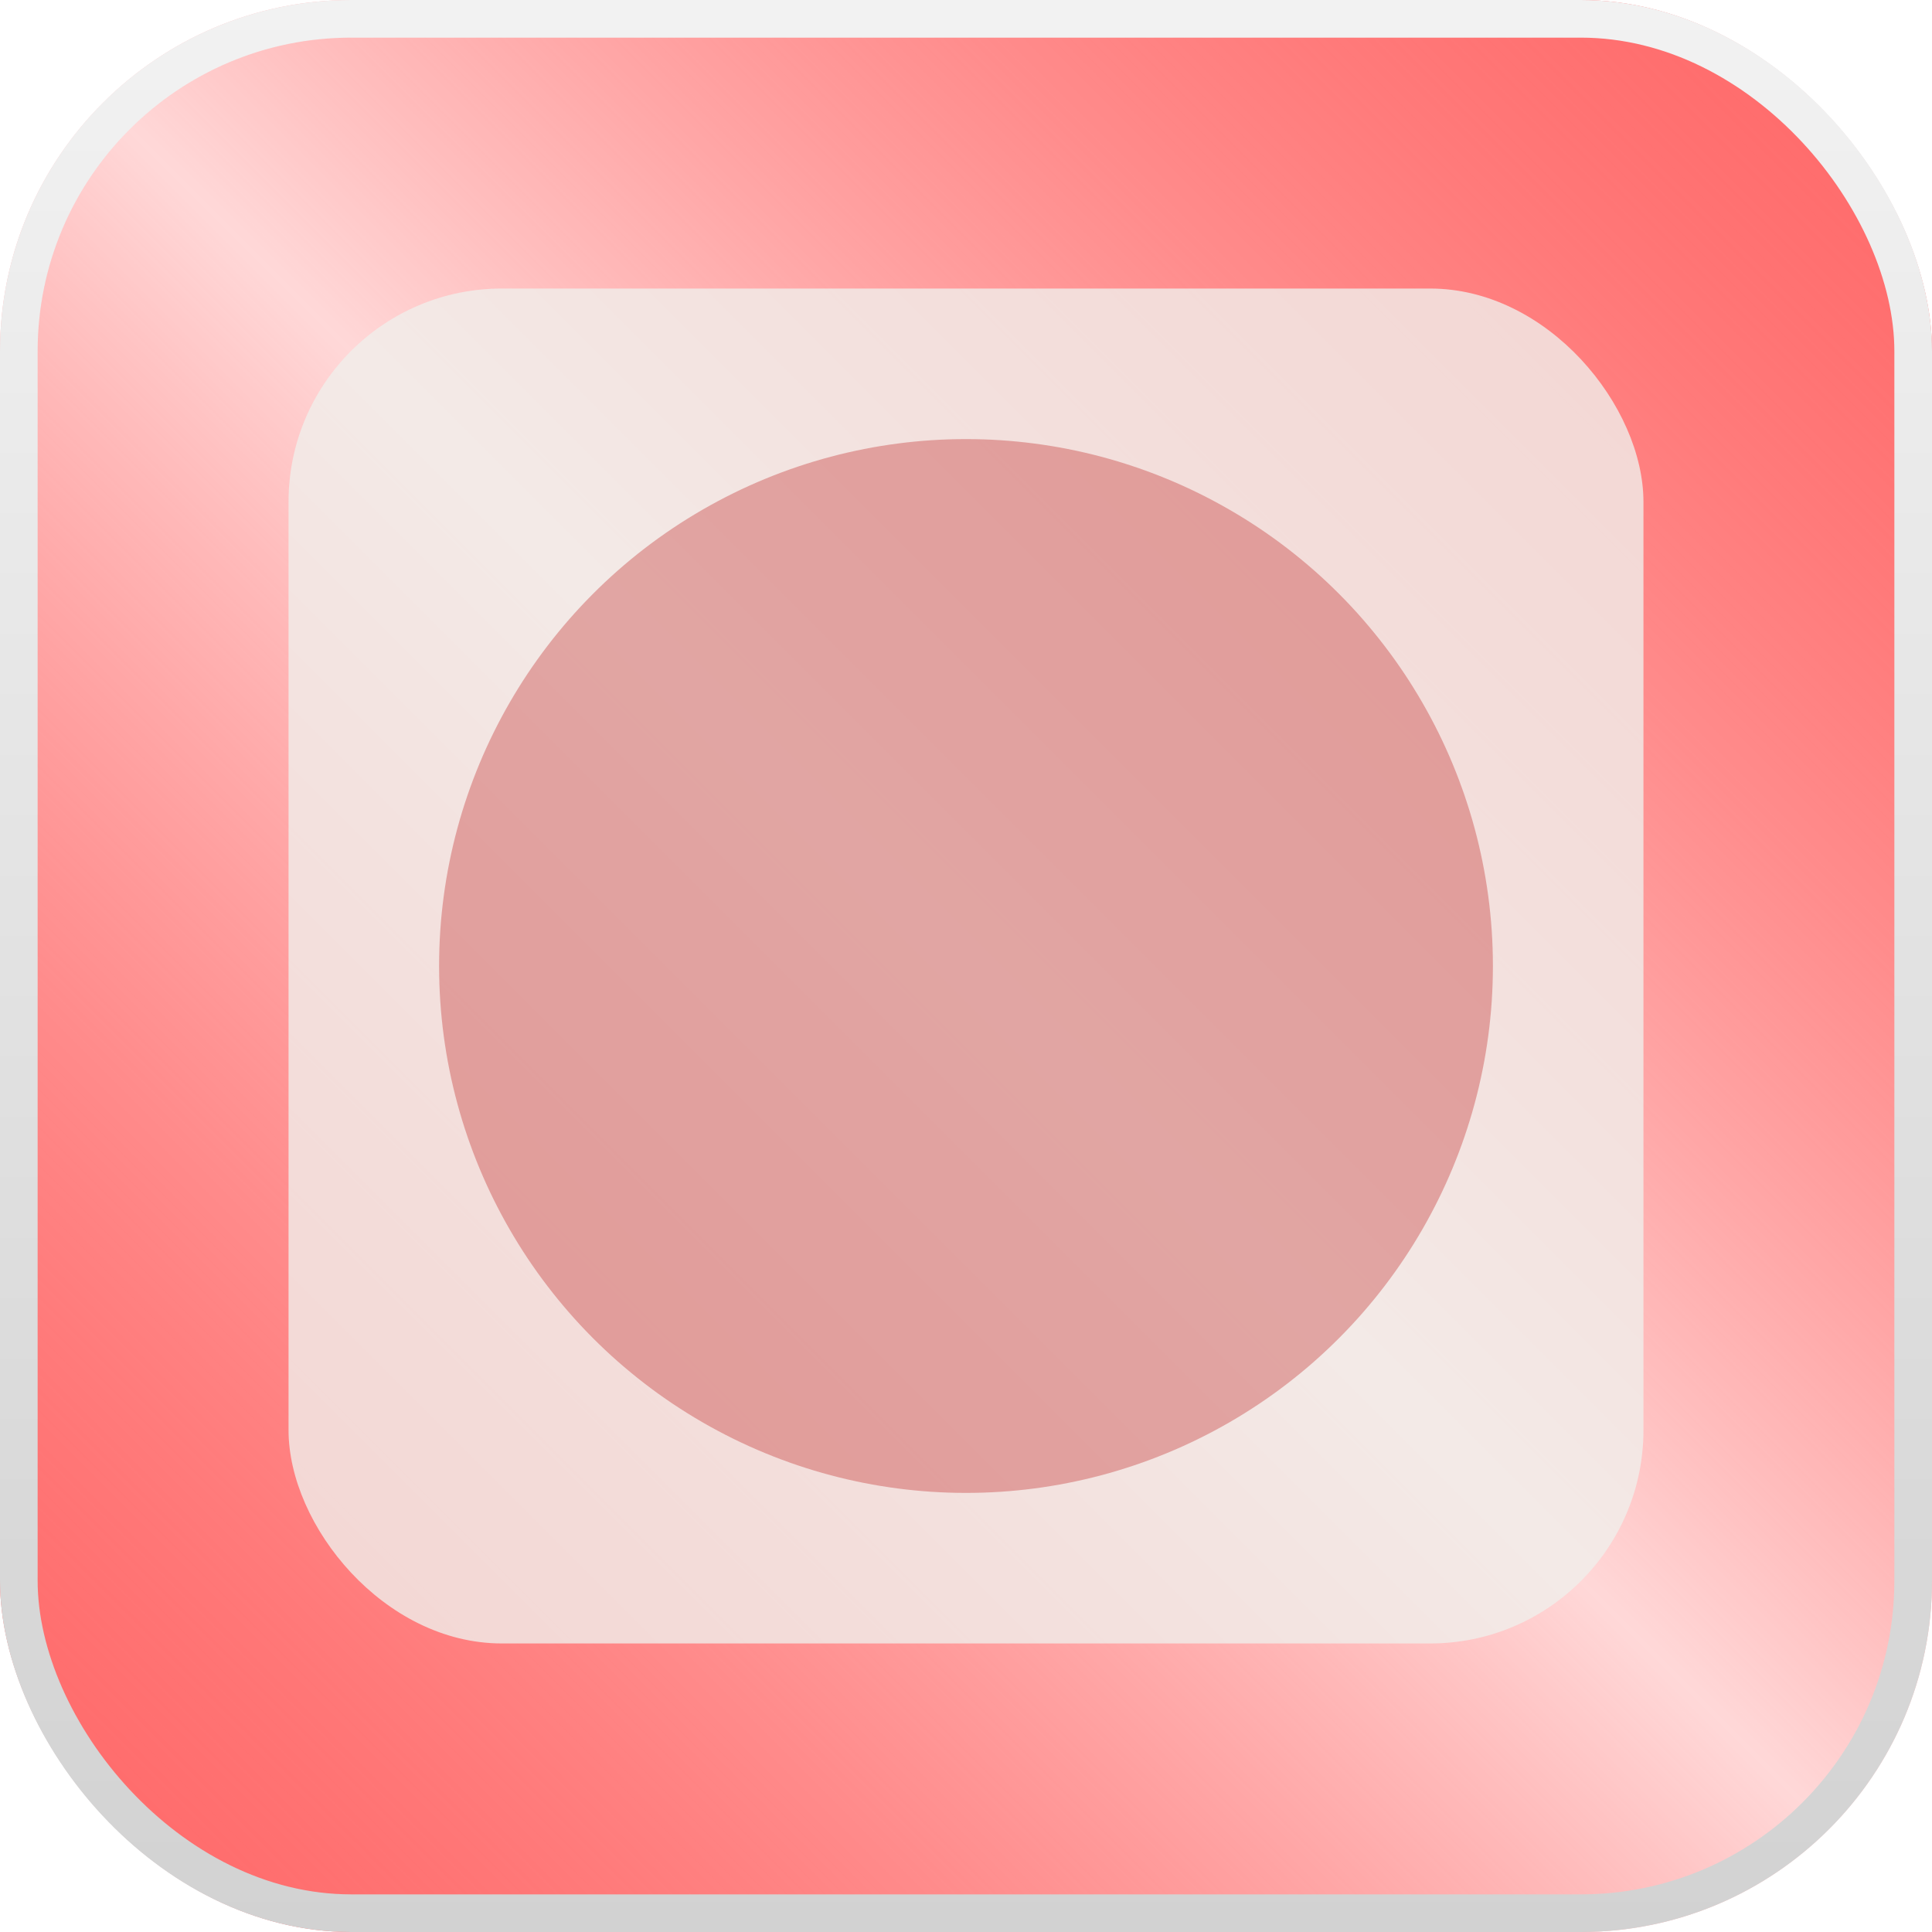
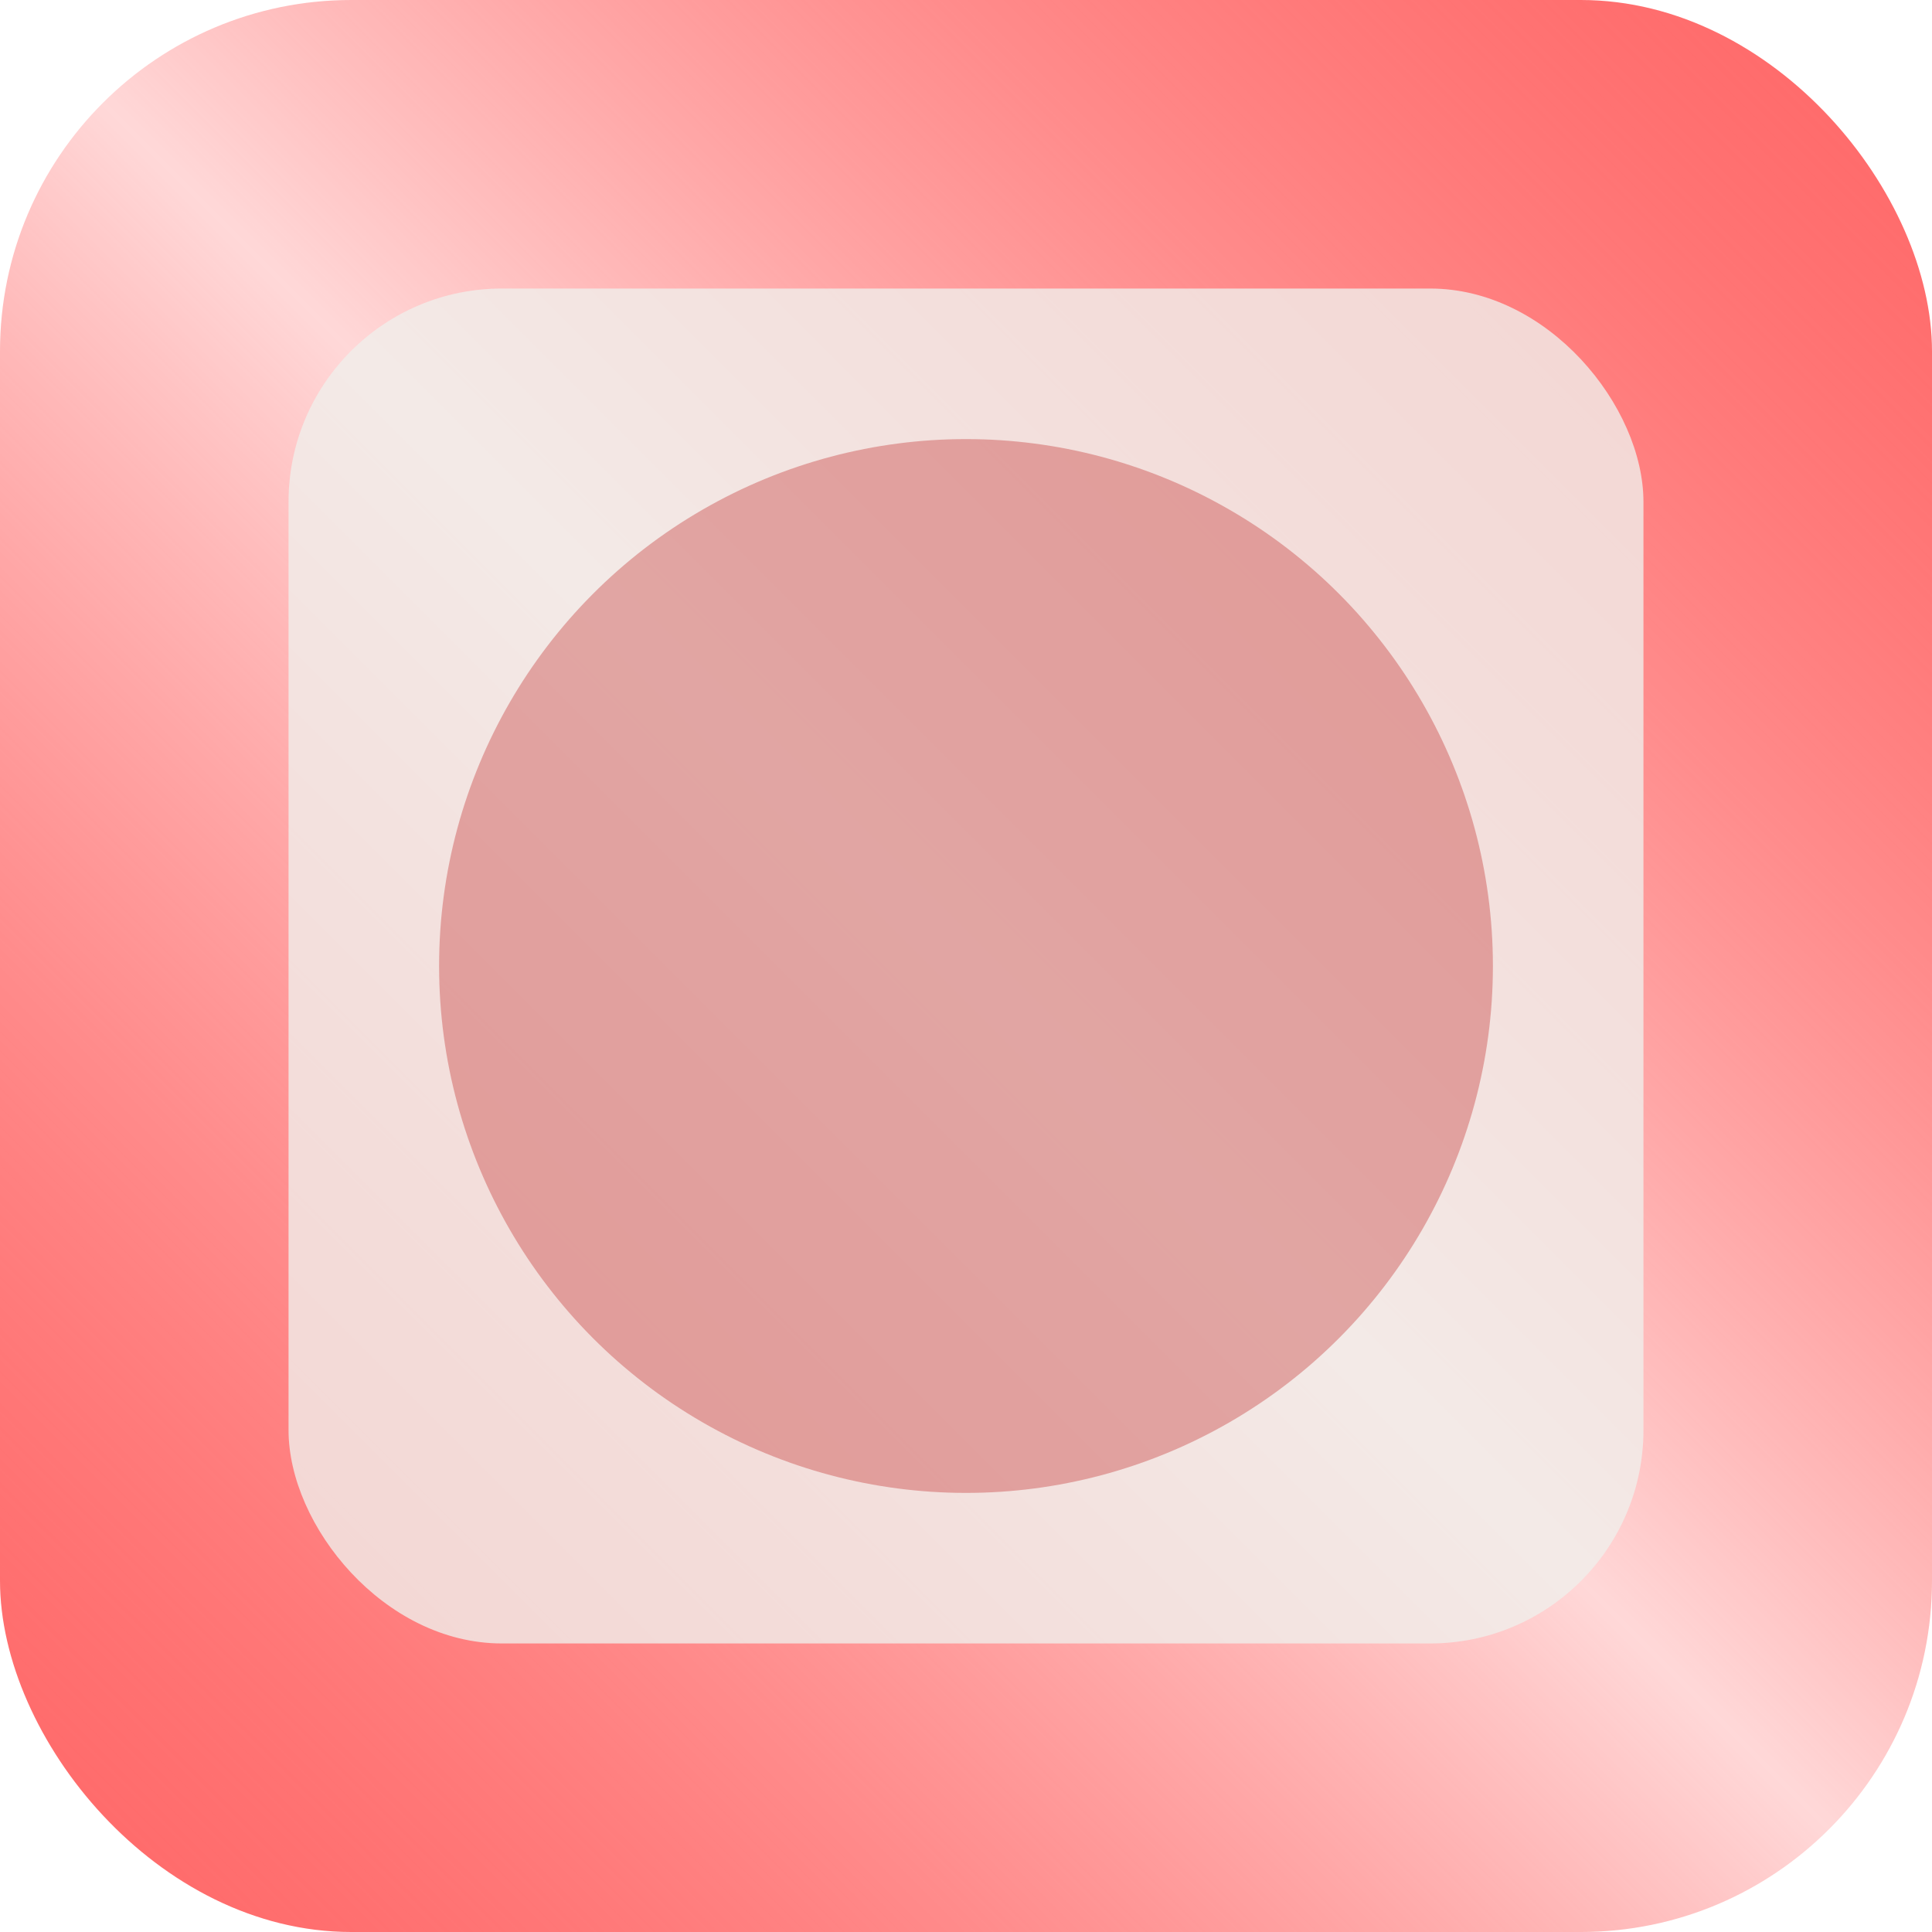
<svg xmlns="http://www.w3.org/2000/svg" width="154" height="154" viewBox="0 0 154 154" fill="none">
  <g filter="url(#filter0_b_487_705)">
    <rect width="154" height="154" rx="28" fill="url(#paint0_linear_487_705)" />
-     <rect x="1.5" y="1.5" width="151" height="151" rx="26.5" stroke="url(#paint1_linear_487_705)" stroke-width="3" />
  </g>
  <g filter="url(#filter1_b_487_705)">
    <rect x="23" y="23" width="108" height="108" rx="17" fill="#F0EEEB" fill-opacity="0.8" />
  </g>
  <g filter="url(#filter2_f_487_705)">
    <circle cx="77" cy="77" r="42" fill="#B40505" fill-opacity="0.3" />
  </g>
  <defs>
    <filter id="filter0_b_487_705" x="-8" y="-8" width="170" height="170" filterUnits="userSpaceOnUse" color-interpolation-filters="sRGB">
      <feFlood flood-opacity="0" result="BackgroundImageFix" />
      <feGaussianBlur in="BackgroundImageFix" stdDeviation="4" />
      <feComposite in2="SourceAlpha" operator="in" result="effect1_backgroundBlur_487_705" />
      <feBlend mode="normal" in="SourceGraphic" in2="effect1_backgroundBlur_487_705" result="shape" />
    </filter>
    <filter id="filter1_b_487_705" x="6.4" y="6.4" width="141.2" height="141.2" filterUnits="userSpaceOnUse" color-interpolation-filters="sRGB">
      <feFlood flood-opacity="0" result="BackgroundImageFix" />
      <feGaussianBlur in="BackgroundImageFix" stdDeviation="8.3" />
      <feComposite in2="SourceAlpha" operator="in" result="effect1_backgroundBlur_487_705" />
      <feBlend mode="normal" in="SourceGraphic" in2="effect1_backgroundBlur_487_705" result="shape" />
    </filter>
    <filter id="filter2_f_487_705" x="12.3" y="12.3" width="129.4" height="129.4" filterUnits="userSpaceOnUse" color-interpolation-filters="sRGB">
      <feFlood flood-opacity="0" result="BackgroundImageFix" />
      <feBlend mode="normal" in="SourceGraphic" in2="BackgroundImageFix" result="shape" />
      <feGaussianBlur stdDeviation="11.35" result="effect1_foregroundBlur_487_705" />
    </filter>
    <linearGradient id="paint0_linear_487_705" x1="154" y1="0" x2="0" y2="154" gradientUnits="userSpaceOnUse">
      <stop stop-color="#FF0303" stop-opacity="0.6" />
      <stop offset="0.5" stop-color="#FFD8D8" />
      <stop offset="1" stop-color="#FF0303" stop-opacity="0.6" />
    </linearGradient>
    <linearGradient id="paint1_linear_487_705" x1="77" y1="0" x2="77" y2="154" gradientUnits="userSpaceOnUse">
      <stop stop-color="#F2F2F2" />
      <stop offset="1" stop-color="#D2D2D2" />
    </linearGradient>
  </defs>
</svg>